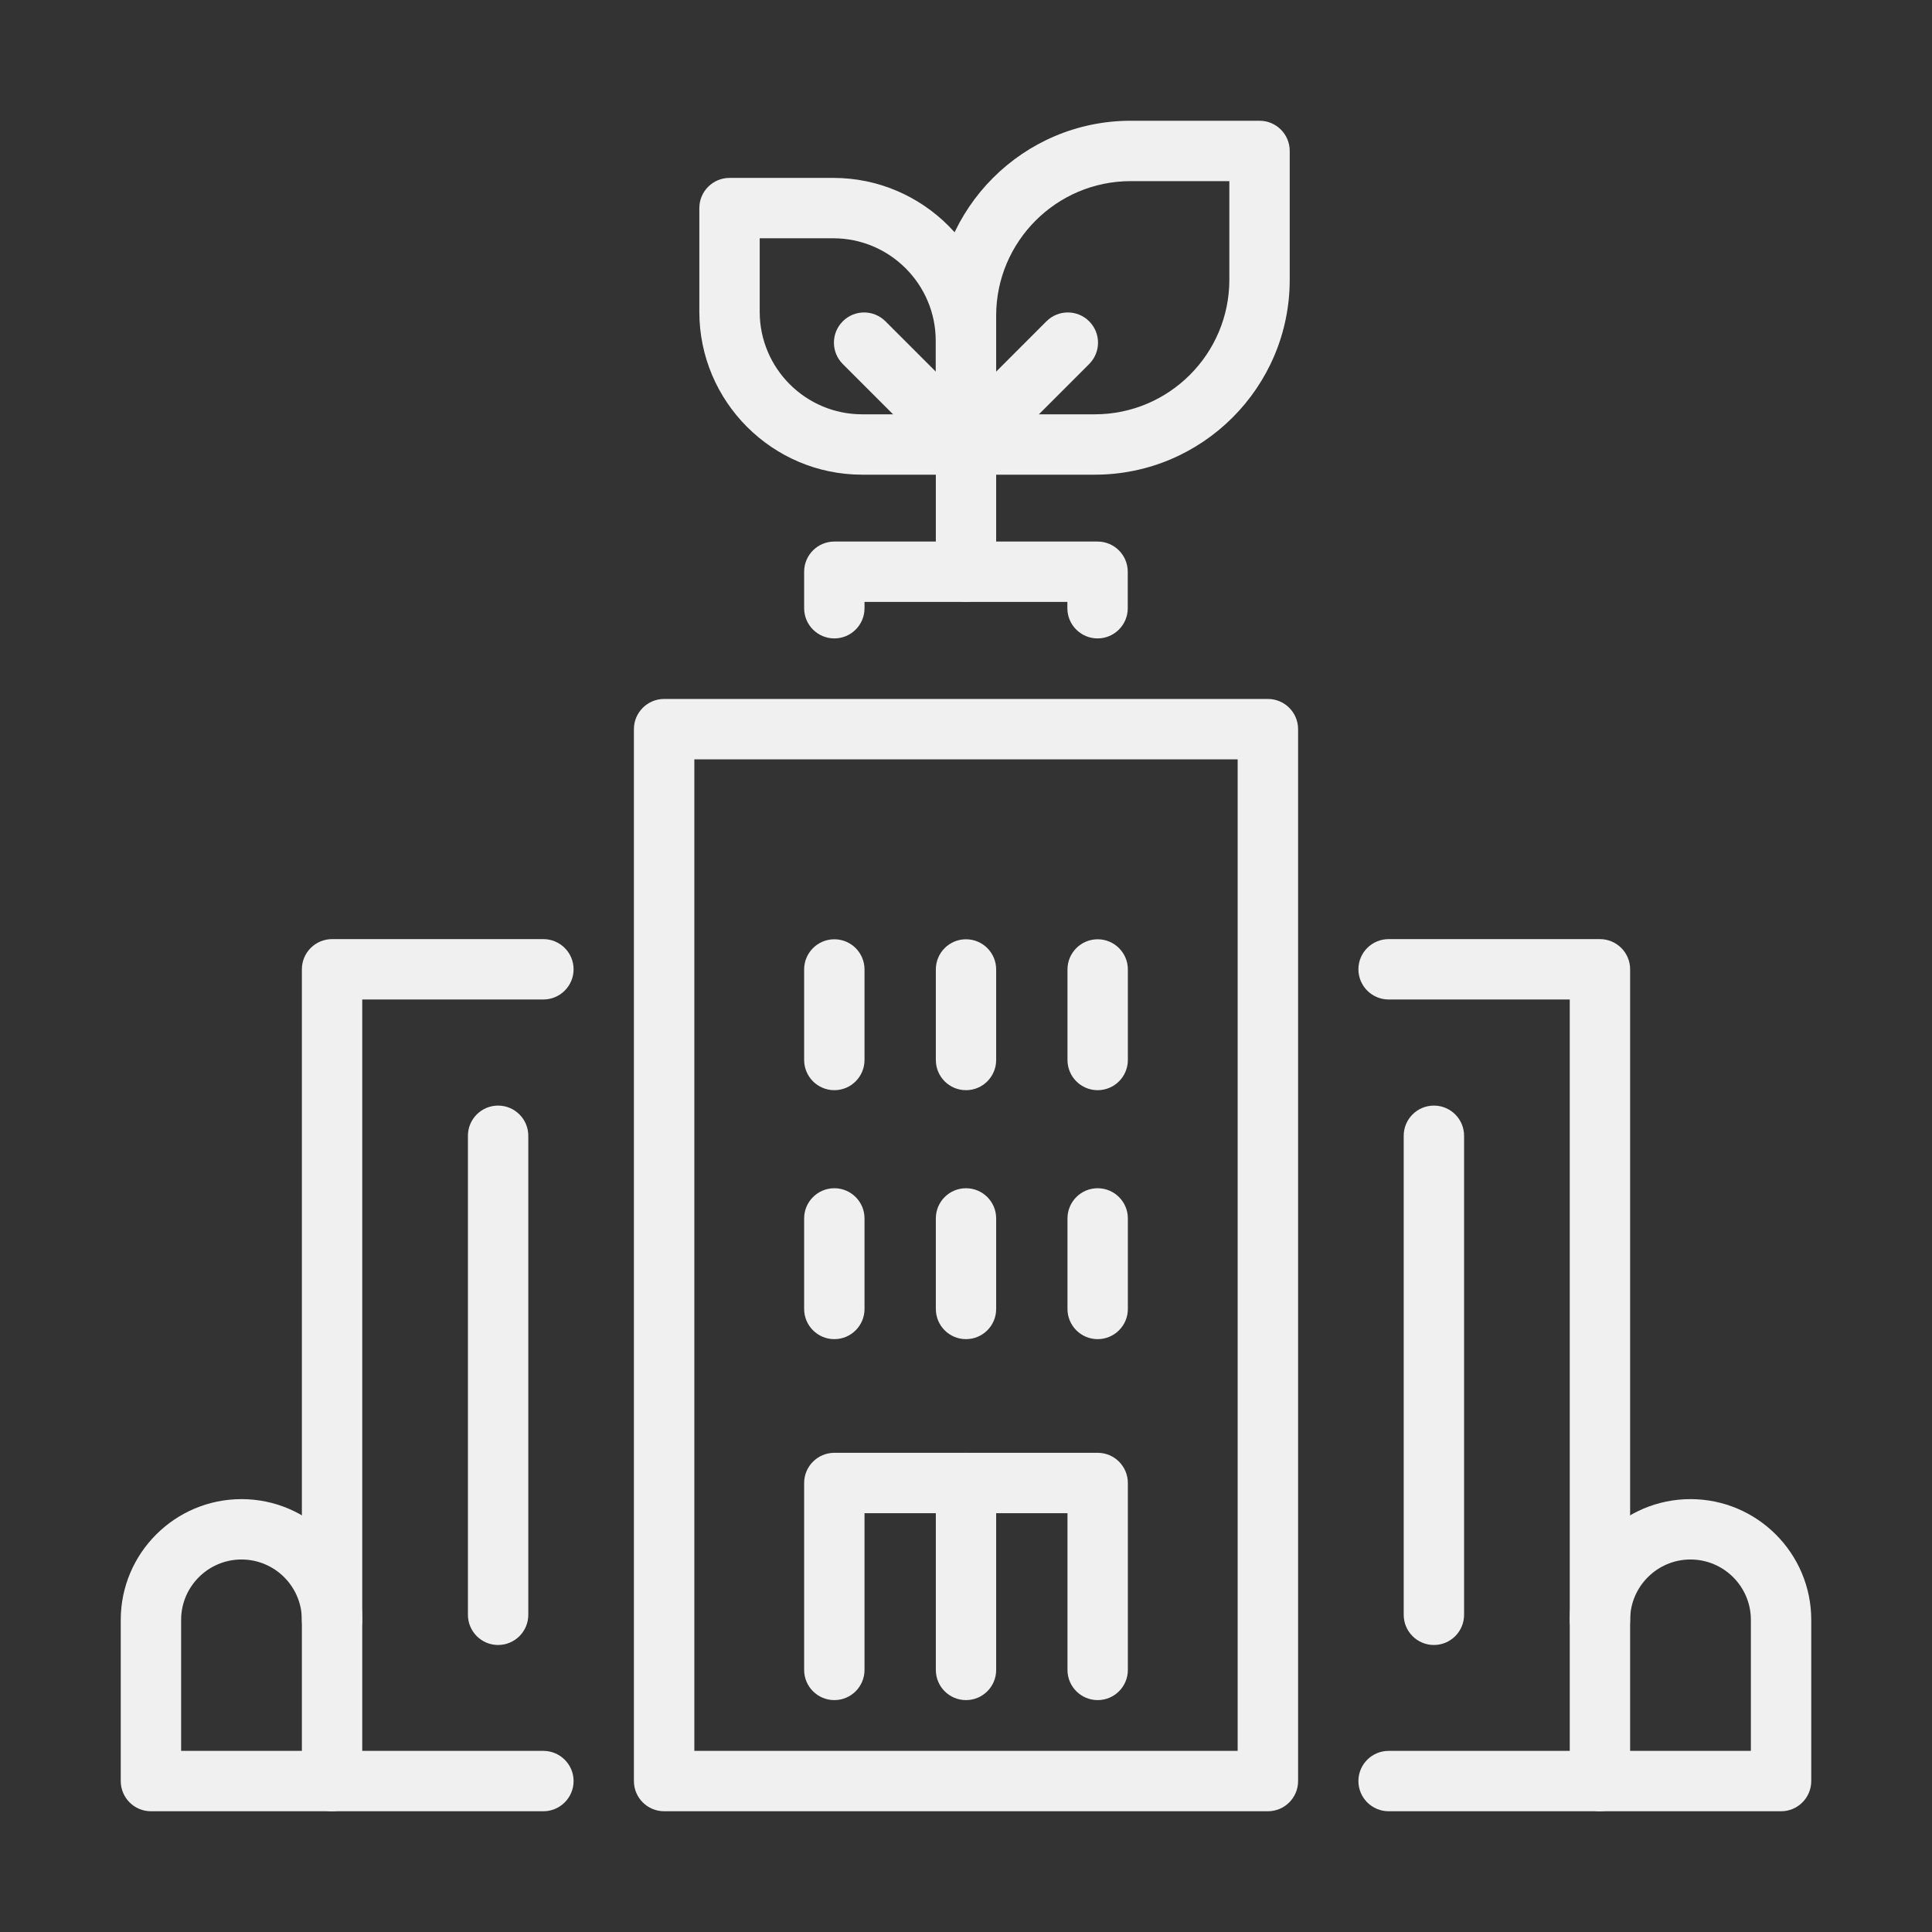
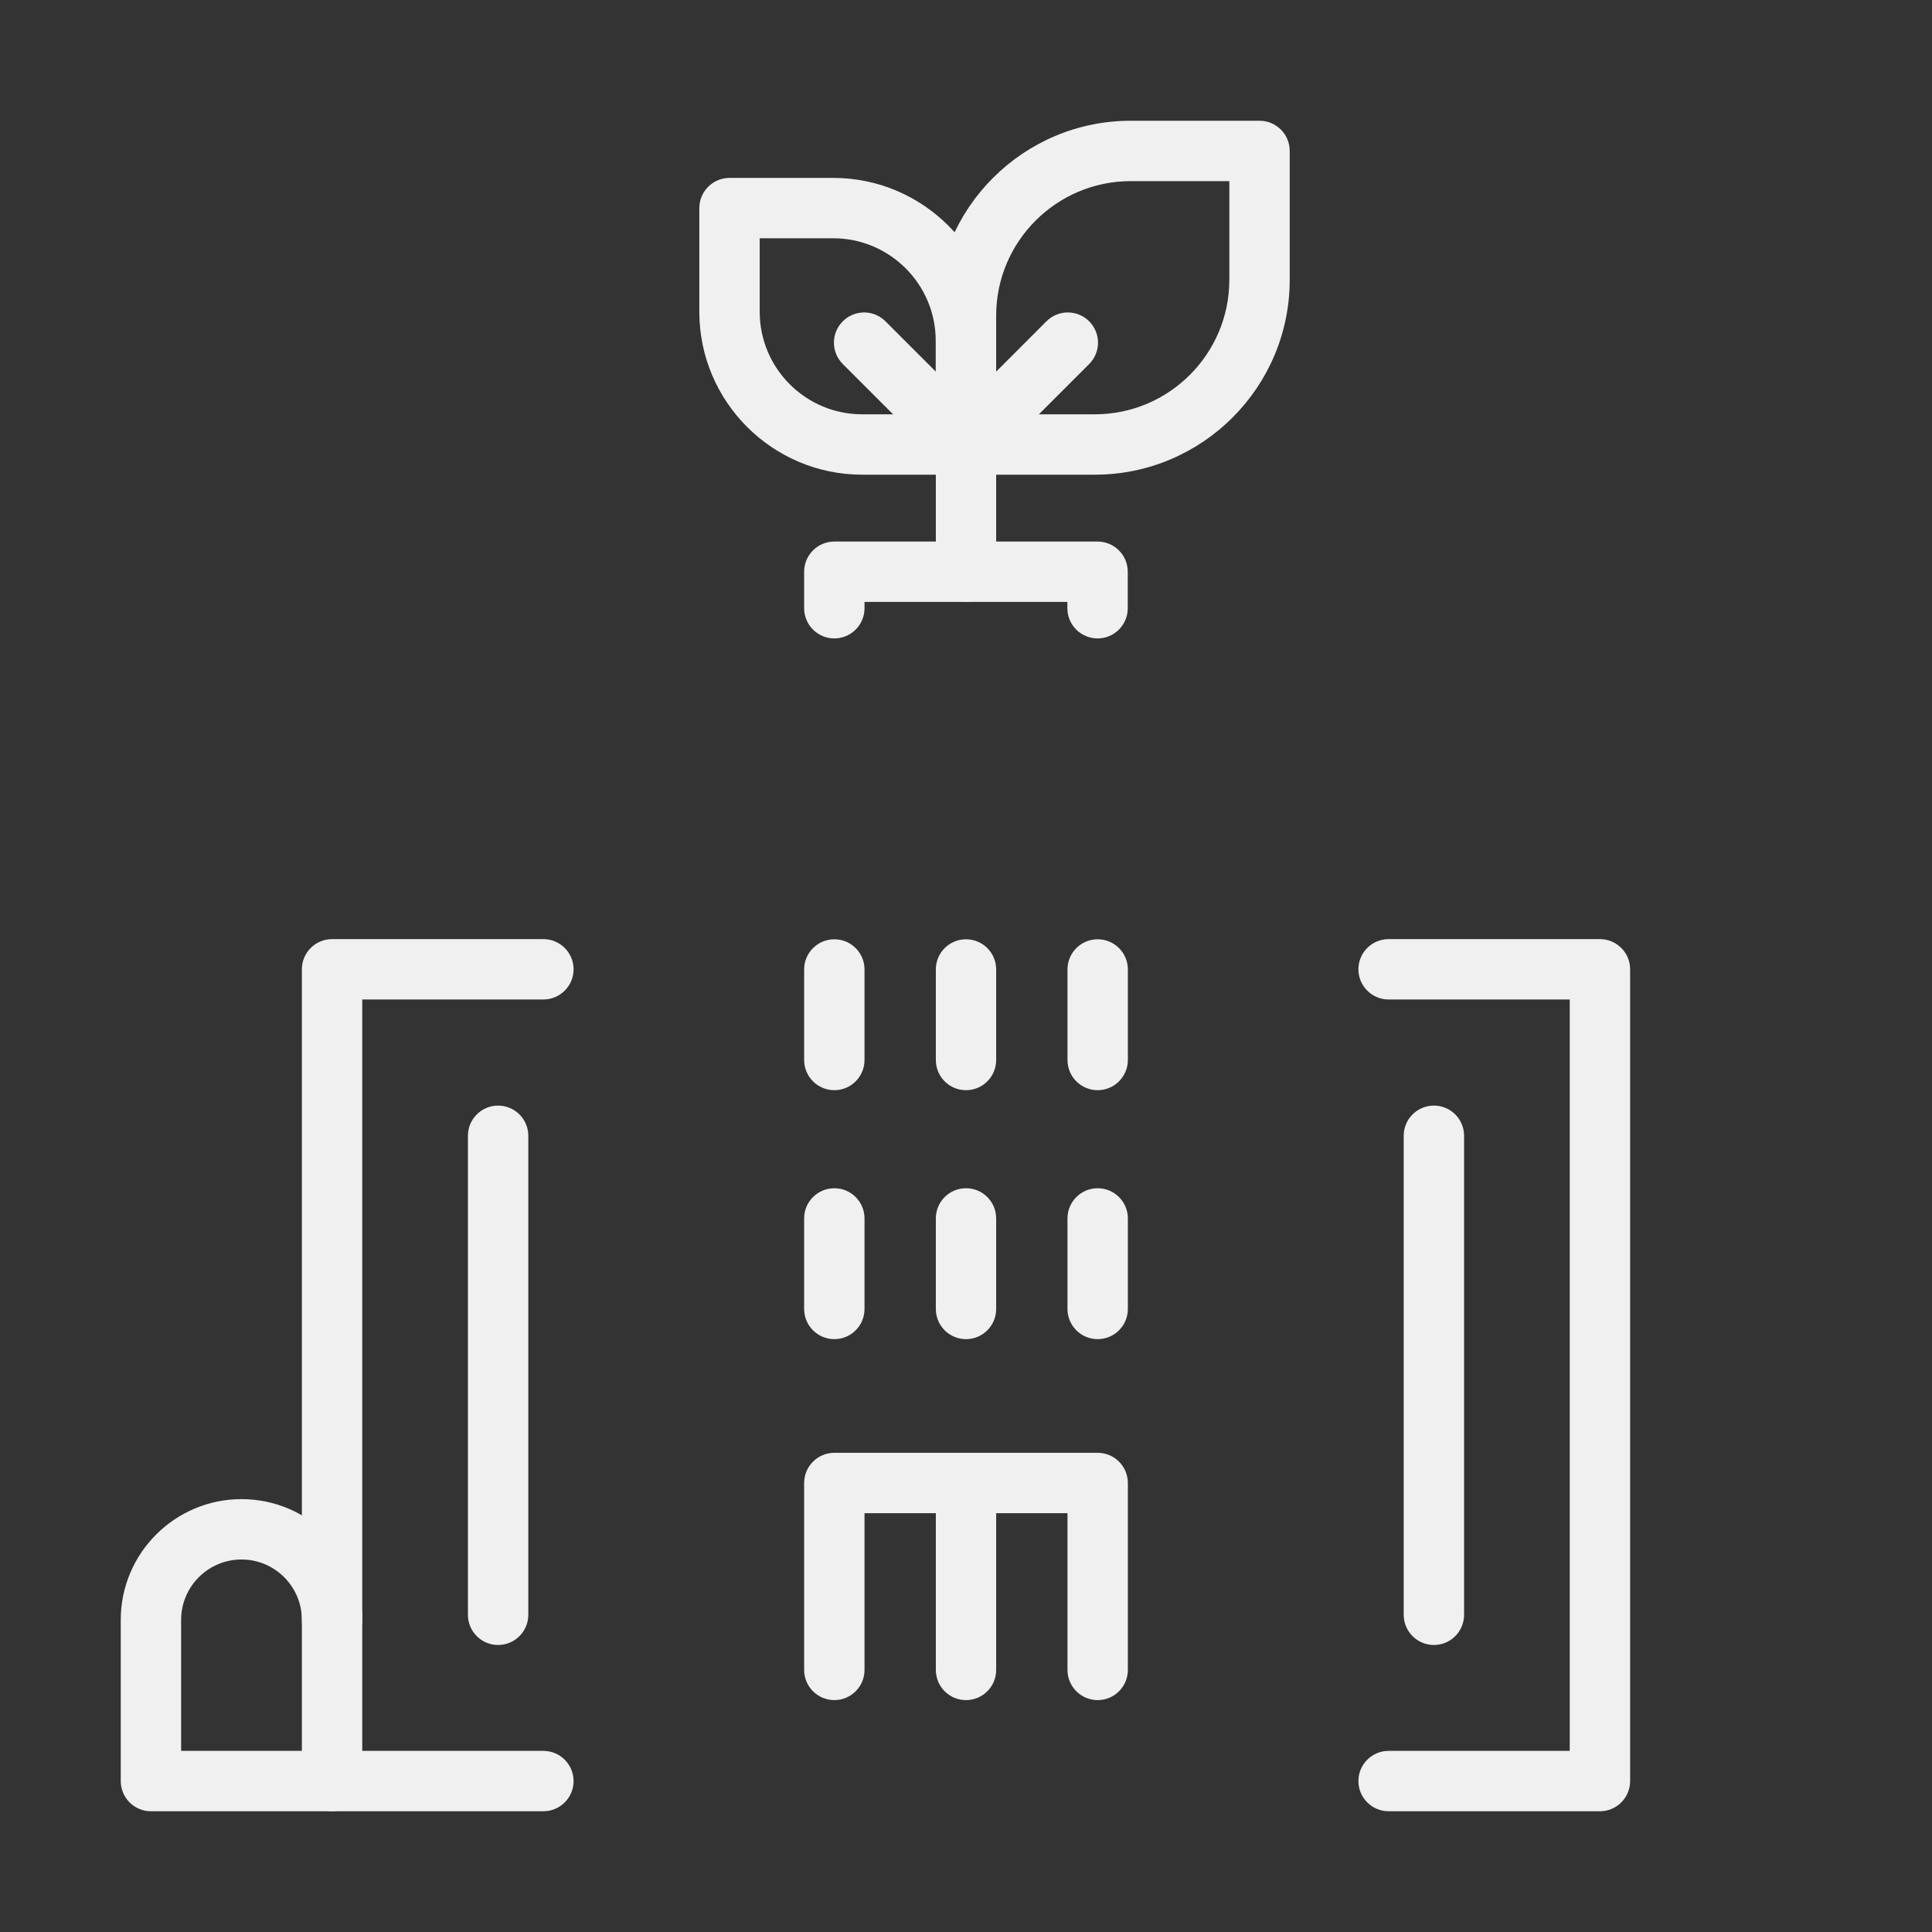
<svg xmlns="http://www.w3.org/2000/svg" width="36" height="36" viewBox="0 0 36 36" fill="none">
  <rect x="0" y="0" width="36" height="36" fill="#333333" stroke="none" />
  <path d="M10.125 33.75H6.188C5.877 33.75 5.625 33.498 5.625 33.187V18.061C5.625 17.751 5.877 17.499 6.188 17.499H10.125C10.435 17.499 10.688 17.751 10.688 18.061C10.688 18.372 10.435 18.624 10.125 18.624H6.75V32.625H10.125C10.435 32.625 10.688 32.877 10.688 33.187C10.688 33.498 10.435 33.75 10.125 33.75Z" fill="#F0F0F0" />
  <path d="M29.812 33.75H25.875C25.564 33.75 25.312 33.498 25.312 33.187C25.312 32.877 25.564 32.625 25.875 32.625H29.25V18.624H25.875C25.564 18.624 25.312 18.372 25.312 18.061C25.312 17.751 25.564 17.499 25.875 17.499H29.812C30.123 17.499 30.375 17.751 30.375 18.061V33.187C30.375 33.498 30.123 33.75 29.812 33.75Z" fill="#F0F0F0" />
  <path d="M20.452 11.896C20.141 11.896 19.889 11.644 19.889 11.334V11.216H16.109V11.334C16.109 11.644 15.857 11.896 15.547 11.896C15.236 11.896 14.984 11.644 14.984 11.334V10.653C14.984 10.343 15.236 10.091 15.547 10.091H20.452C20.762 10.091 21.014 10.343 21.014 10.653V11.334C21.014 11.644 20.762 11.896 20.452 11.896Z" fill="#F0F0F0" />
-   <path d="M23.625 33.75H12.375C12.065 33.75 11.812 33.498 11.812 33.188V13.587C11.812 13.276 12.065 13.024 12.375 13.024H23.625C23.936 13.024 24.188 13.276 24.188 13.587V33.188C24.188 33.498 23.936 33.75 23.625 33.75ZM12.938 32.625H23.062V14.149H12.938V32.625Z" fill="#F0F0F0" />
-   <path d="M33.188 33.75H29.812C29.502 33.75 29.25 33.498 29.25 33.187C29.25 32.877 29.502 32.625 29.812 32.625H32.625V30.184C32.625 29.563 32.12 29.059 31.5 29.059C30.88 29.059 30.375 29.563 30.375 30.184C30.375 30.494 30.123 30.746 29.812 30.746C29.502 30.746 29.25 30.494 29.25 30.184C29.25 28.943 30.259 27.934 31.5 27.934C32.741 27.934 33.75 28.943 33.75 30.184V33.187C33.75 33.498 33.498 33.75 33.188 33.75Z" fill="#F0F0F0" />
  <path d="M6.188 33.75H2.812C2.502 33.75 2.25 33.498 2.25 33.187V30.184C2.25 28.943 3.259 27.934 4.5 27.934C5.741 27.934 6.75 28.943 6.75 30.184C6.75 30.494 6.498 30.746 6.188 30.746C5.877 30.746 5.625 30.494 5.625 30.184C5.625 29.563 5.12 29.059 4.5 29.059C3.88 29.059 3.375 29.563 3.375 30.184V32.625H6.188C6.498 32.625 6.75 32.877 6.75 33.187C6.75 33.498 6.498 33.75 6.188 33.75Z" fill="#F0F0F0" />
  <path d="M9.281 30.652C8.971 30.652 8.719 30.4 8.719 30.089V21.163C8.719 20.853 8.971 20.601 9.281 20.601C9.592 20.601 9.844 20.853 9.844 21.163V30.089C9.844 30.4 9.592 30.652 9.281 30.652Z" fill="#F0F0F0" />
  <path d="M26.719 30.652C26.408 30.652 26.156 30.4 26.156 30.089V21.163C26.156 20.853 26.408 20.601 26.719 20.601C27.029 20.601 27.281 20.853 27.281 21.163V30.089C27.281 30.4 27.029 30.652 26.719 30.652Z" fill="#F0F0F0" />
  <path d="M18 11.213C17.689 11.213 17.438 10.961 17.438 10.651V8.282C17.438 7.972 17.689 7.72 18 7.72C18.311 7.72 18.562 7.972 18.562 8.282V10.651C18.562 10.961 18.311 11.213 18 11.213Z" fill="#F0F0F0" />
  <path d="M17.998 8.845H16.065C14.393 8.845 13.031 7.484 13.031 5.811V3.878C13.031 3.567 13.283 3.315 13.594 3.315H15.527C17.199 3.315 18.561 4.676 18.561 6.35V8.282C18.561 8.593 18.309 8.845 17.998 8.845ZM14.156 4.44V5.811C14.156 6.863 15.012 7.72 16.065 7.72H17.436V6.35C17.436 5.297 16.579 4.44 15.527 4.44H14.156Z" fill="#F0F0F0" />
  <path d="M20.4 8.845H18C17.689 8.845 17.438 8.593 17.438 8.282V5.882C17.438 3.88 19.067 2.25 21.069 2.25H23.47C23.78 2.25 24.032 2.502 24.032 2.812V5.213C24.032 7.215 22.403 8.845 20.4 8.845ZM18.562 7.72H20.4C21.783 7.72 22.907 6.595 22.907 5.213V3.375H21.069C19.687 3.375 18.562 4.499 18.562 5.882V7.72Z" fill="#F0F0F0" />
  <path d="M20.454 31.679C20.143 31.679 19.891 31.427 19.891 31.117V28.196H16.109V31.117C16.109 31.427 15.857 31.679 15.547 31.679C15.236 31.679 14.984 31.427 14.984 31.117V27.634C14.984 27.323 15.236 27.071 15.547 27.071H20.454C20.764 27.071 21.016 27.323 21.016 27.634V31.117C21.016 31.427 20.764 31.679 20.454 31.679Z" fill="#F0F0F0" />
  <path d="M18 31.679C17.689 31.679 17.438 31.427 17.438 31.117V27.634C17.438 27.323 17.689 27.071 18 27.071C18.311 27.071 18.562 27.323 18.562 27.634V31.117C18.562 31.427 18.311 31.679 18 31.679Z" fill="#F0F0F0" />
  <path d="M15.547 20.314C15.236 20.314 14.984 20.062 14.984 19.751V18.064C14.984 17.754 15.236 17.502 15.547 17.502C15.857 17.502 16.109 17.754 16.109 18.064V19.751C16.109 20.062 15.857 20.314 15.547 20.314Z" fill="#F0F0F0" />
  <path d="M18 20.314C17.689 20.314 17.438 20.062 17.438 19.751V18.064C17.438 17.754 17.689 17.502 18 17.502C18.311 17.502 18.562 17.754 18.562 18.064V19.751C18.562 20.062 18.311 20.314 18 20.314Z" fill="#F0F0F0" />
  <path d="M20.453 20.314C20.143 20.314 19.891 20.062 19.891 19.751V18.064C19.891 17.754 20.143 17.502 20.453 17.502C20.764 17.502 21.016 17.754 21.016 18.064V19.751C21.016 20.062 20.764 20.314 20.453 20.314Z" fill="#F0F0F0" />
  <path d="M15.547 24.953C15.236 24.953 14.984 24.701 14.984 24.391V22.703C14.984 22.393 15.236 22.141 15.547 22.141C15.857 22.141 16.109 22.393 16.109 22.703V24.391C16.109 24.701 15.857 24.953 15.547 24.953Z" fill="#F0F0F0" />
  <path d="M18 24.953C17.689 24.953 17.438 24.701 17.438 24.391V22.703C17.438 22.393 17.689 22.141 18 22.141C18.311 22.141 18.562 22.393 18.562 22.703V24.391C18.562 24.701 18.311 24.953 18 24.953Z" fill="#F0F0F0" />
  <path d="M20.453 24.953C20.143 24.953 19.891 24.701 19.891 24.391V22.703C19.891 22.393 20.143 22.141 20.453 22.141C20.764 22.141 21.016 22.393 21.016 22.703V24.391C21.016 24.701 20.764 24.953 20.453 24.953Z" fill="#F0F0F0" />
  <path d="M17.999 8.845C17.855 8.845 17.711 8.79 17.601 8.68L15.704 6.783C15.484 6.563 15.484 6.207 15.704 5.987C15.924 5.767 16.279 5.767 16.499 5.987L18.397 7.885C18.617 8.104 18.617 8.46 18.397 8.68C18.287 8.79 18.143 8.845 17.999 8.845Z" fill="#F0F0F0" />
  <path d="M18 8.845C17.856 8.845 17.712 8.79 17.602 8.68C17.383 8.461 17.383 8.104 17.602 7.885L19.499 5.987C19.719 5.767 20.075 5.767 20.295 5.987C20.515 6.207 20.515 6.563 20.295 6.783L18.398 8.68C18.288 8.79 18.144 8.845 18 8.845Z" fill="#F0F0F0" />
</svg>